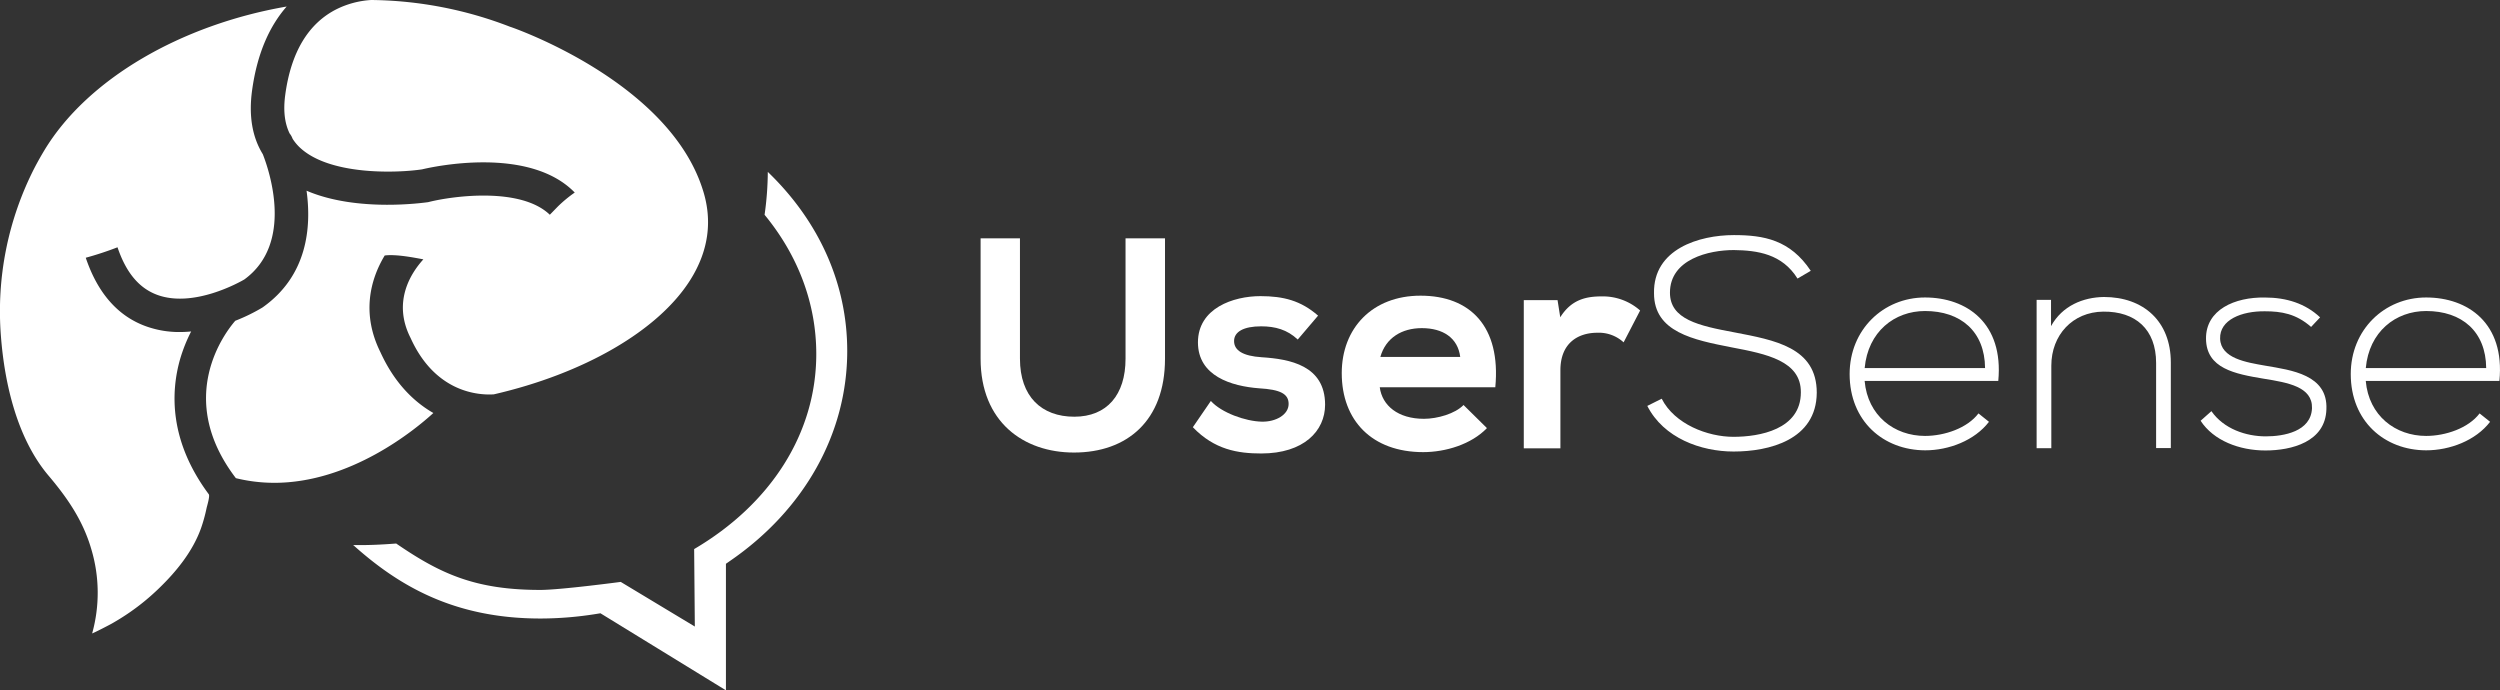
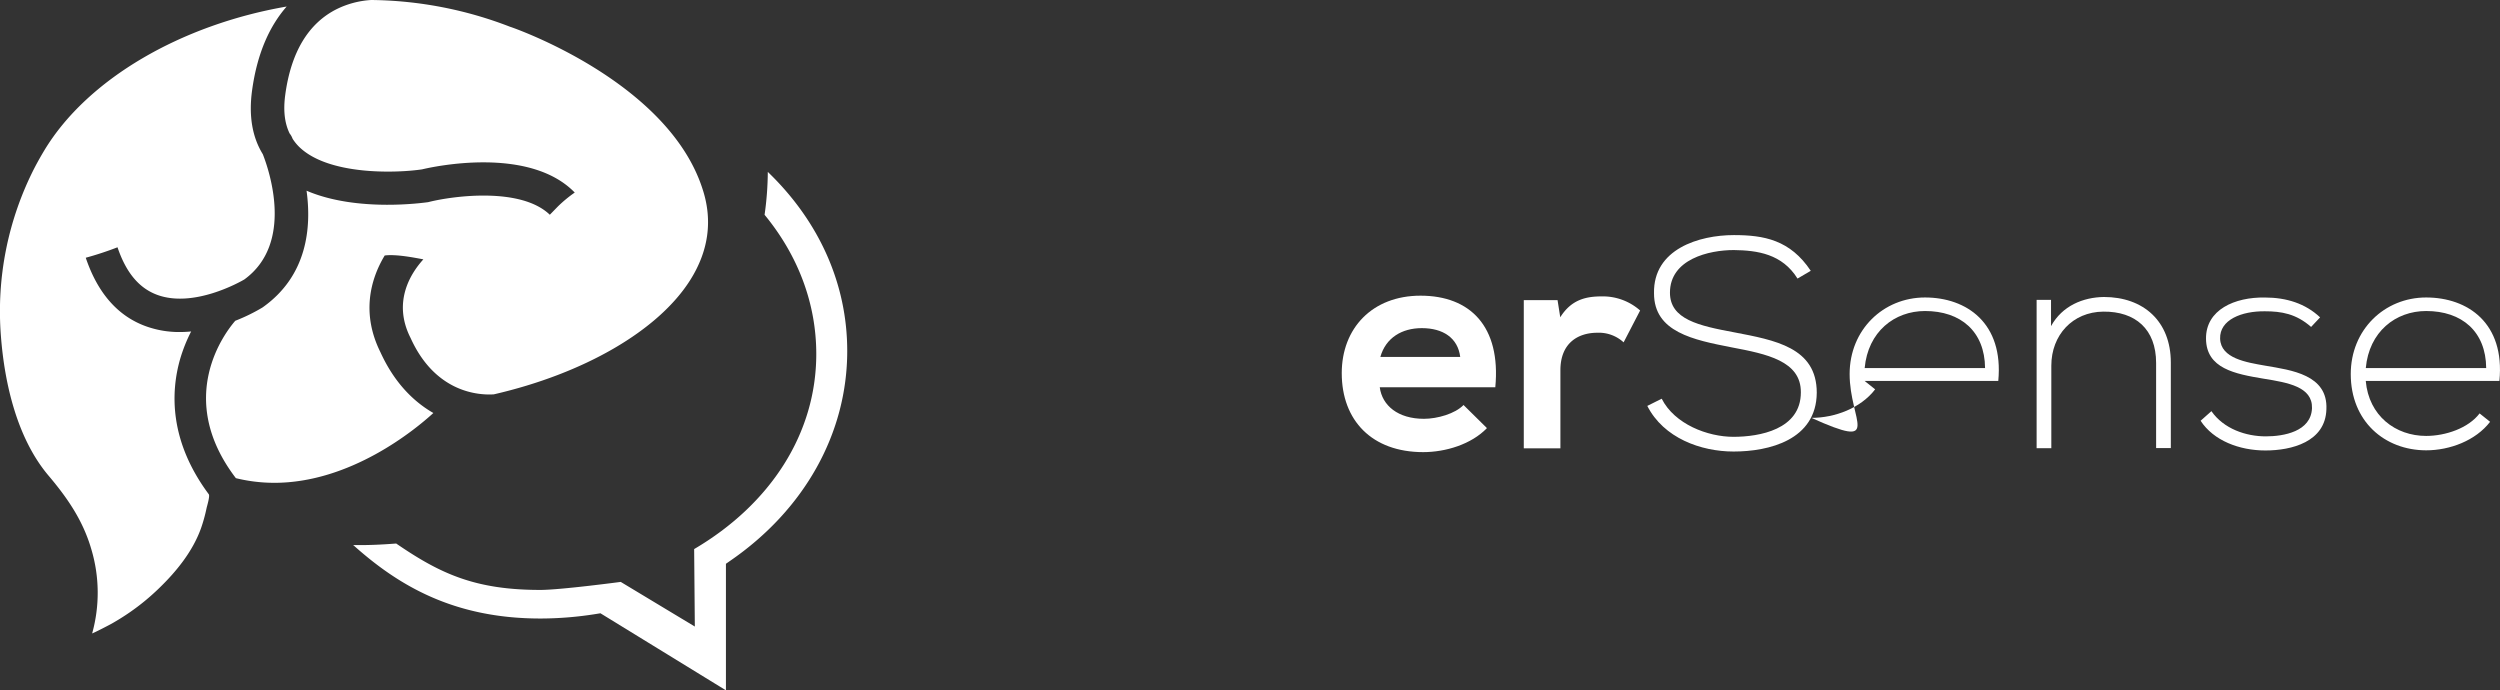
<svg xmlns="http://www.w3.org/2000/svg" id="Layer_1" data-name="Layer 1" viewBox="0 0 666.35 184.03">
  <rect x="0" y="0" width="666.35" height="184.03" fill="#333333" stroke="none" />
  <defs>
    <style>.cls-1{fill:#fff;}</style>
  </defs>
  <title>logo-white</title>
  <path class="cls-1" d="M55.06,135.43a41.75,41.75,0,0,1-1.49,5.39C51.35,147,47,152.36,42.28,156.9a60.7,60.7,0,0,1-7.71,6.32q-2.32,1.6-4.79,3c-.76.42-4.27,2.25-5.22,2.62a40.41,40.41,0,0,0-.25-22.55C22.1,138.73,18,132.77,13,126.85,4.58,116.94,1.22,102.3.25,89.64a83.9,83.9,0,0,1,9-45q1.21-2.31,2.56-4.55C23.31,21,48.35,6.59,76.41,1.74c-4.29,4.9-7.8,12-9.22,22.36-.91,6.67,0,12.37,2.86,17,1.71,4.35,8.34,23.74-4.93,33.39-1.34.78-13.54,7.62-23.16,4.12-4.87-1.77-8.35-5.92-10.64-12.7v0a85,85,0,0,1-8.44,2.78l0,.08C26.07,78.18,31.48,84.32,39,87a26.21,26.21,0,0,0,8.95,1.5c1,0,2-.06,3-.15A41.63,41.63,0,0,0,48,95.74c-2.46,8.64-3,21.69,7.65,36C56,132.24,55.18,134.88,55.06,135.43ZM184,74.6c-8.54,13.58-28.42,25-52.38,30.51-3.9.25-15.53-.34-22.17-15a1.19,1.19,0,0,0-.08-.16c-4.79-9.58.18-17.2,3.48-20.83-.16,0-.32-.07-.49-.09-1.5-.26-6.77-1.35-9.82-.93-3.94,6.53-6.18,15.63-1.15,25.75,3.69,8.12,8.83,13.2,14.12,16.23-5,4.58-22.12,18.61-42.4,18.61a43,43,0,0,1-10.24-1.24c-16.43-21.5-2.72-39-.16-41.95A48.23,48.23,0,0,0,69.89,82a2.2,2.2,0,0,0,.25-.17c11.76-8.39,12.92-21.18,11.57-31C95.19,56.63,113.09,54,114,53.9a2.71,2.71,0,0,0,.41-.09c6.42-1.59,24.41-4,32.14,3.43l2.12-2.18a34.78,34.78,0,0,1,4.52-3.74C141,38.8,115.37,44.45,112.5,45.14c-6.66,1-25,1.7-32.84-6.07A12.33,12.33,0,0,1,78,37c-.09-.21-.15-.36-.18-.42a4.49,4.49,0,0,0-.62-1c-1.35-2.78-1.73-6.18-1.17-10.29C77.56,13.89,82.21,6.18,89.81,2.4A24,24,0,0,1,98.94,0a105.27,105.27,0,0,1,37,7.13l.22.07c.42.14,41.91,14.41,51.12,43.25C190,58.77,188.85,66.89,184,74.6Z" />
-   <path class="cls-1" d="M310.52,63.53V95.62c0,16.57-10.17,25-24.26,25-13.44,0-24.89-8.16-24.89-25V63.53h10.49V95.62c0,10.09,5.76,15.45,14.48,15.45S300,105.23,300,95.62V63.53Z" />
-   <path class="cls-1" d="M345.9,90.5c-2.8-2.64-6-3.52-9.76-3.52-4.64,0-7.21,1.44-7.21,3.92s2.33,4,7.37,4.32c7.44.48,16.89,2.16,16.89,12.65,0,7-5.69,13-17,13-6.25,0-12.49-1-18.25-7l4.8-7c2.8,3.12,9.21,5.44,13.61,5.52,3.68.08,7.12-1.84,7.12-4.72,0-2.72-2.24-3.84-7.84-4.17-7.45-.56-16.33-3.28-16.33-12.24,0-9.13,9.44-12.33,16.65-12.33,6.16,0,10.8,1.2,15.37,5.2Z" />
  <path class="cls-1" d="M367.76,103.22c.64,4.89,4.88,8.41,11.77,8.41,3.6,0,8.32-1.36,10.56-3.68l6.24,6.16c-4.16,4.32-11,6.4-17,6.4-13.61,0-21.7-8.4-21.7-21.05,0-12,8.17-20.65,21-20.65,13.21,0,21.46,8.17,19.93,24.41Zm21.45-8.08c-.64-5.12-4.64-7.68-10.24-7.68-5.29,0-9.61,2.56-11.05,7.68Z" />
  <path class="cls-1" d="M415.15,80l.72,4.57C418.91,79.69,423,79,427,79a15,15,0,0,1,10.16,3.76l-4.4,8.49a9.75,9.75,0,0,0-7-2.56c-5.13,0-9.85,2.72-9.85,10v20.81h-9.76V80Z" />
  <path class="cls-1" d="M479.11,74.25c-4.08-6.56-10.65-7.52-17-7.6-6.56,0-17,2.4-17,11.36,0,7.13,7.69,8.81,17.13,10.57,10.8,2.08,22,4,22,16.09-.08,12.64-12.81,15.68-22.17,15.68-8.72,0-18.65-3.6-23-12.16l3.84-1.92c3.44,6.8,12.25,10.16,19.13,10.16S480,114.51,480,104.59c.08-8.41-9.2-10.25-18.41-12-10.25-2-20.73-4.08-20.73-14.41-.24-11.84,12.08-15.52,21.29-15.52,8,0,15,1.27,20.49,9.52Z" />
-   <path class="cls-1" d="M493,99.7c0-11.84,9-20.41,20.09-20.41s21,6.81,19.53,22.25H497c.81,9.29,7.93,14.65,16.09,14.65,5.21,0,11.29-2.08,14.25-6l2.8,2.24c-3.84,5-10.72,7.6-17,7.6C502,120,493,112.27,493,99.7Zm36.1-1.6c-.08-9.76-6.48-15.2-16-15.2-8.16,0-15.21,5.52-16.09,15.2Z" />
+   <path class="cls-1" d="M493,99.7c0-11.84,9-20.41,20.09-20.41s21,6.81,19.53,22.25H497l2.8,2.24c-3.84,5-10.72,7.6-17,7.6C502,120,493,112.27,493,99.7Zm36.1-1.6c-.08-9.76-6.48-15.2-16-15.2-8.16,0-15.21,5.52-16.09,15.2Z" />
  <path class="cls-1" d="M546.68,79.93v7c3-5.45,8.56-7.69,14.09-7.77,10.56,0,17.84,6.49,17.84,17.45v22.81h-3.92V96.74c0-9-5.52-13.77-14.09-13.68-8.16.08-13.84,6.24-13.84,14.4v22h-3.92V79.93Z" />
  <path class="cls-1" d="M616,87.14c-4-3.52-7.92-4.17-12.33-4.17-6.16-.07-12.08,2.25-11.92,7.29.16,5.28,7,6.32,12,7.2,7,1.2,16.73,2.4,16.33,11.61-.24,8.72-9.28,11-16.25,11s-13.84-2.64-17.28-7.92l2.88-2.56c3.28,4.72,9.2,6.72,14.49,6.72,4.8,0,12.08-1.28,12.32-7.52.16-5.69-6.4-6.81-12.88-7.85-7.69-1.28-15.29-2.72-15.37-10.64-.08-7.76,7.68-11.13,15.68-11,5.77,0,10.81,1.6,14.73,5.29Z" />
  <path class="cls-1" d="M626.57,99.7c0-11.84,9-20.41,20.09-20.41s21.05,6.81,19.53,22.25H630.57c.81,9.29,7.93,14.65,16.09,14.65,5.21,0,11.29-2.08,14.25-6l2.8,2.24c-3.84,5-10.72,7.6-17.05,7.6C635.54,120,626.57,112.27,626.57,99.7Zm36.1-1.6c-.08-9.76-6.48-15.2-16-15.2-8.16,0-15.21,5.52-16.09,15.2Z" />
  <path class="cls-1" d="M204.65,45.82v0a83.53,83.53,0,0,1-.86,11.43c9,10.93,13.78,23.74,13.78,37.1,0,21.26-12.26,40.08-32.55,52L185.2,167l-19.75-11.9s-16.08,2.14-21.41,2.14c-17.37,0-26.63-4.28-38.44-12.37-4.13.32-7.84.48-11.46.4,11.88,10.64,26.61,19.59,49.91,19.59a94.34,94.34,0,0,0,15.13-1.26l.86-.14L193.49,184V150.27l1-.7c19.91-13.64,31.33-34.06,31.33-56C225.84,75.73,218.36,59,204.65,45.82Z" />
</svg>